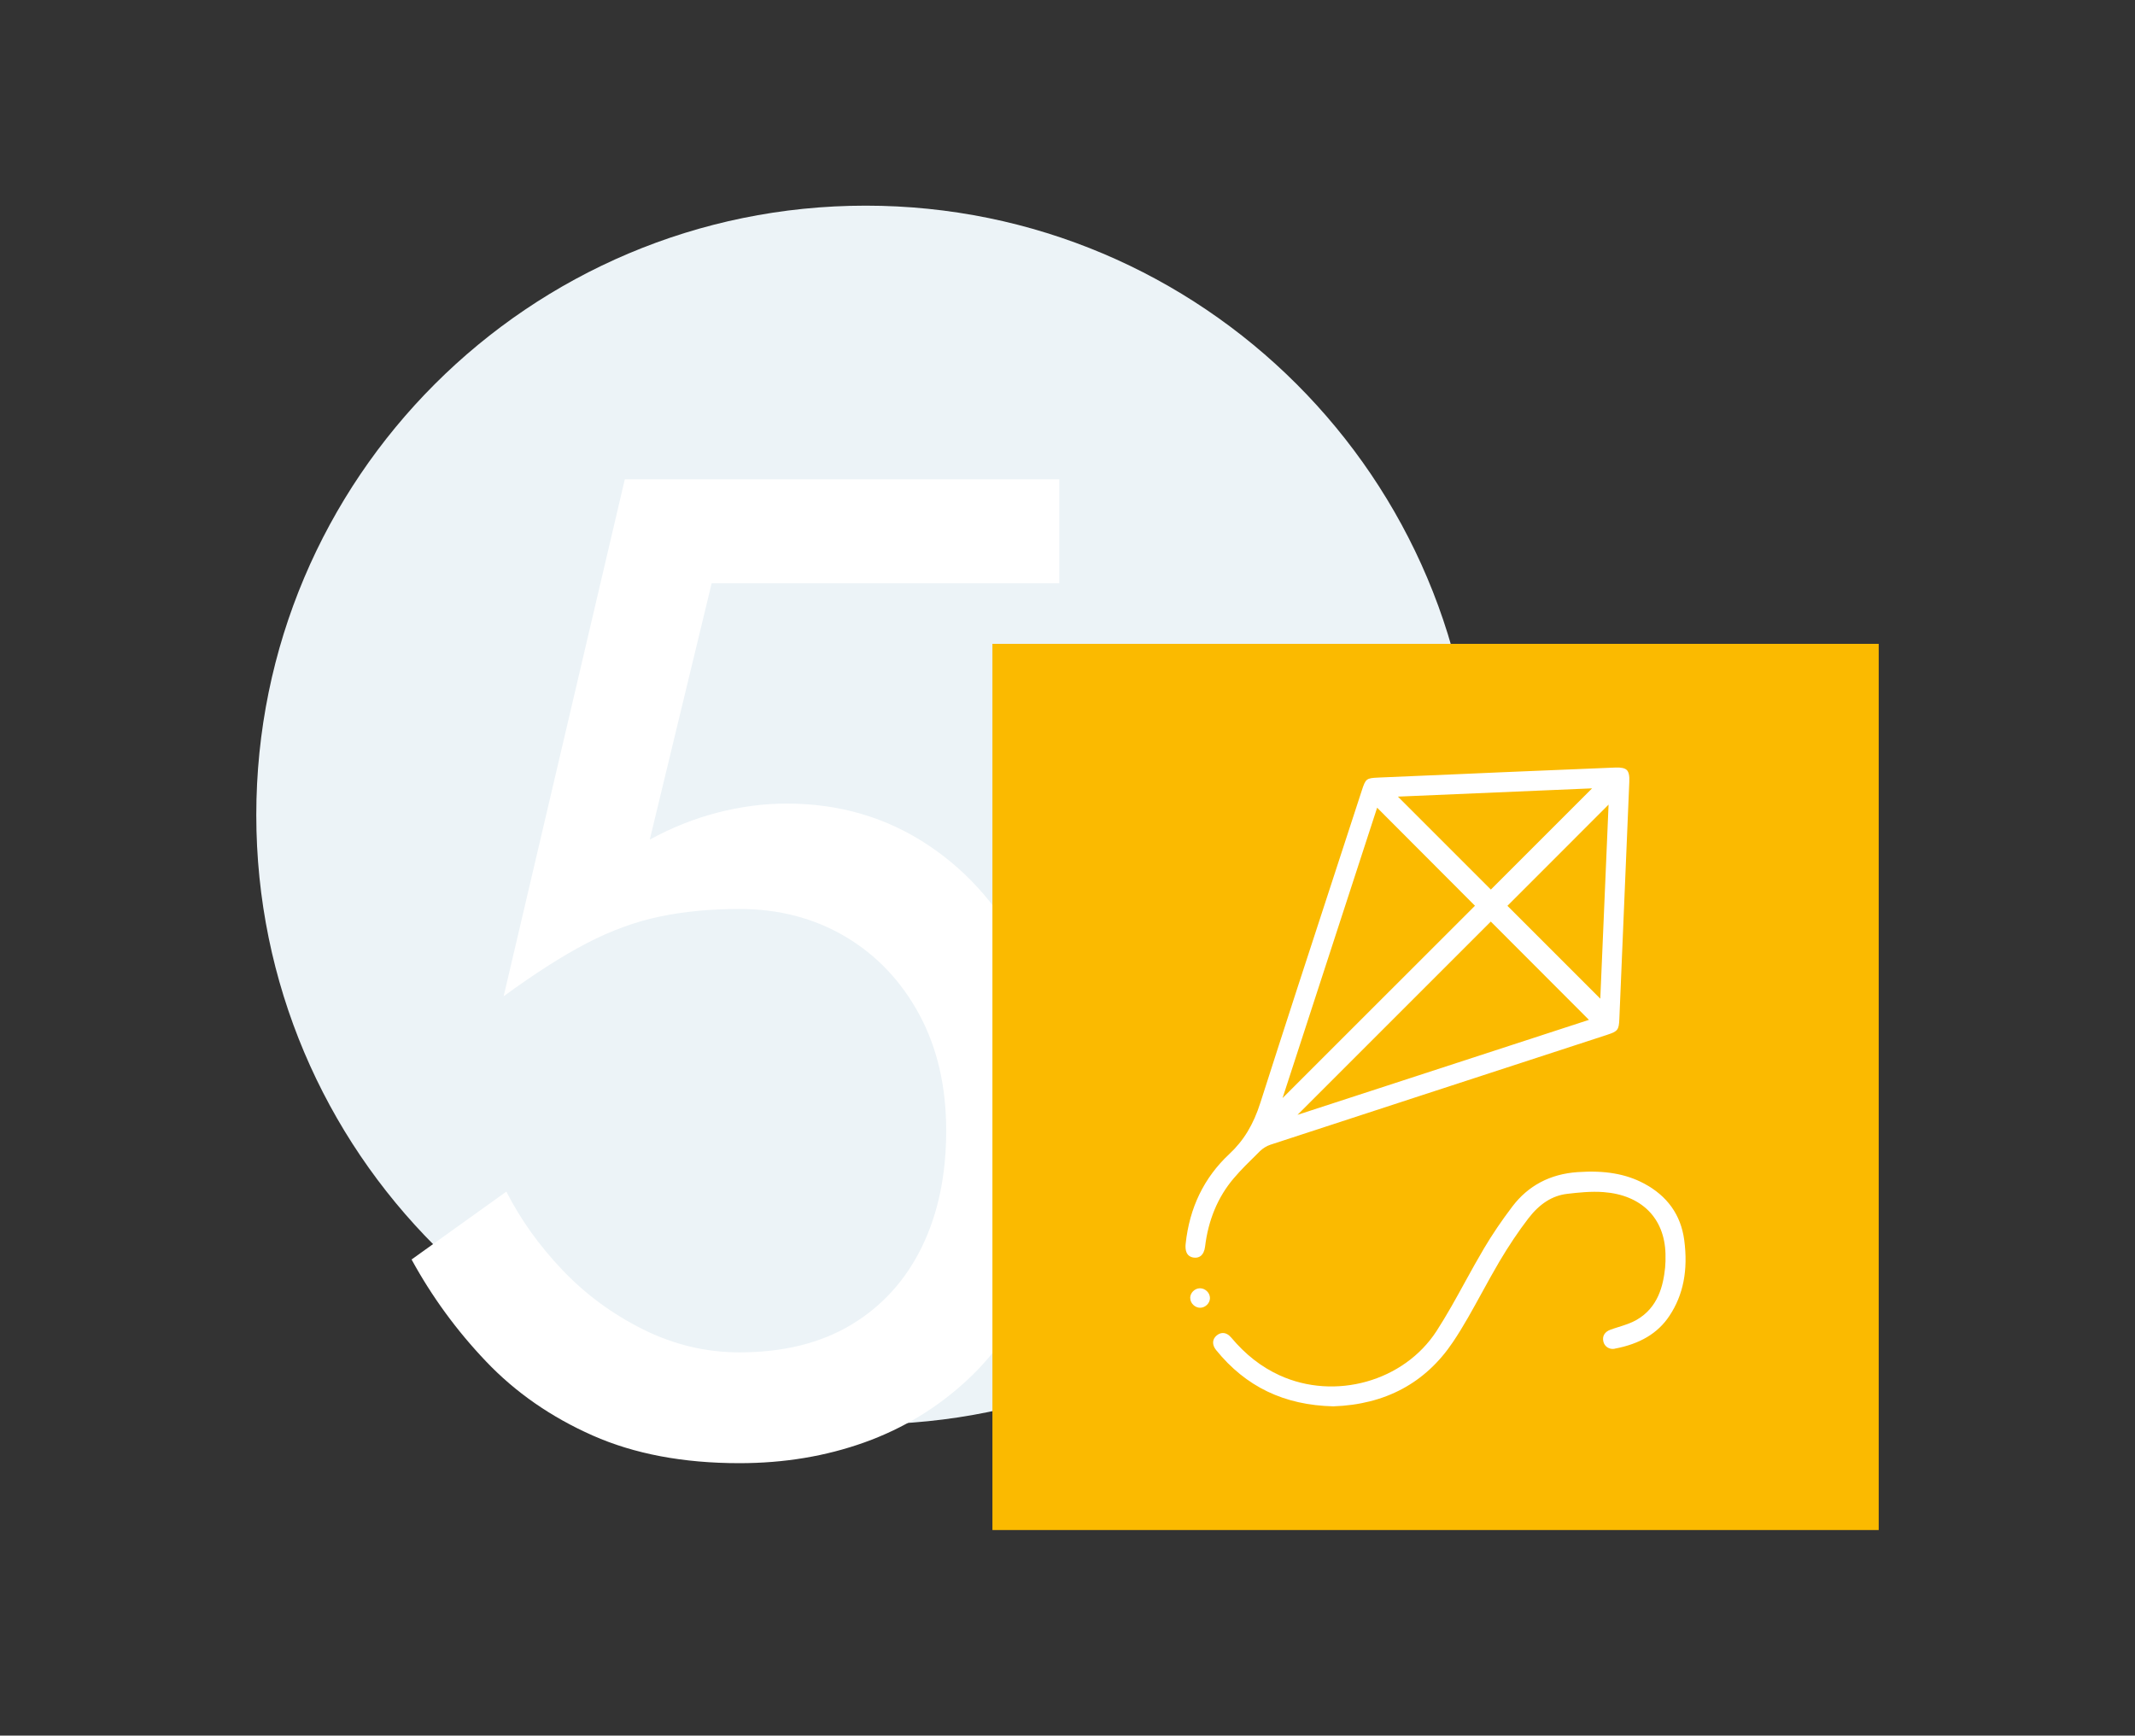
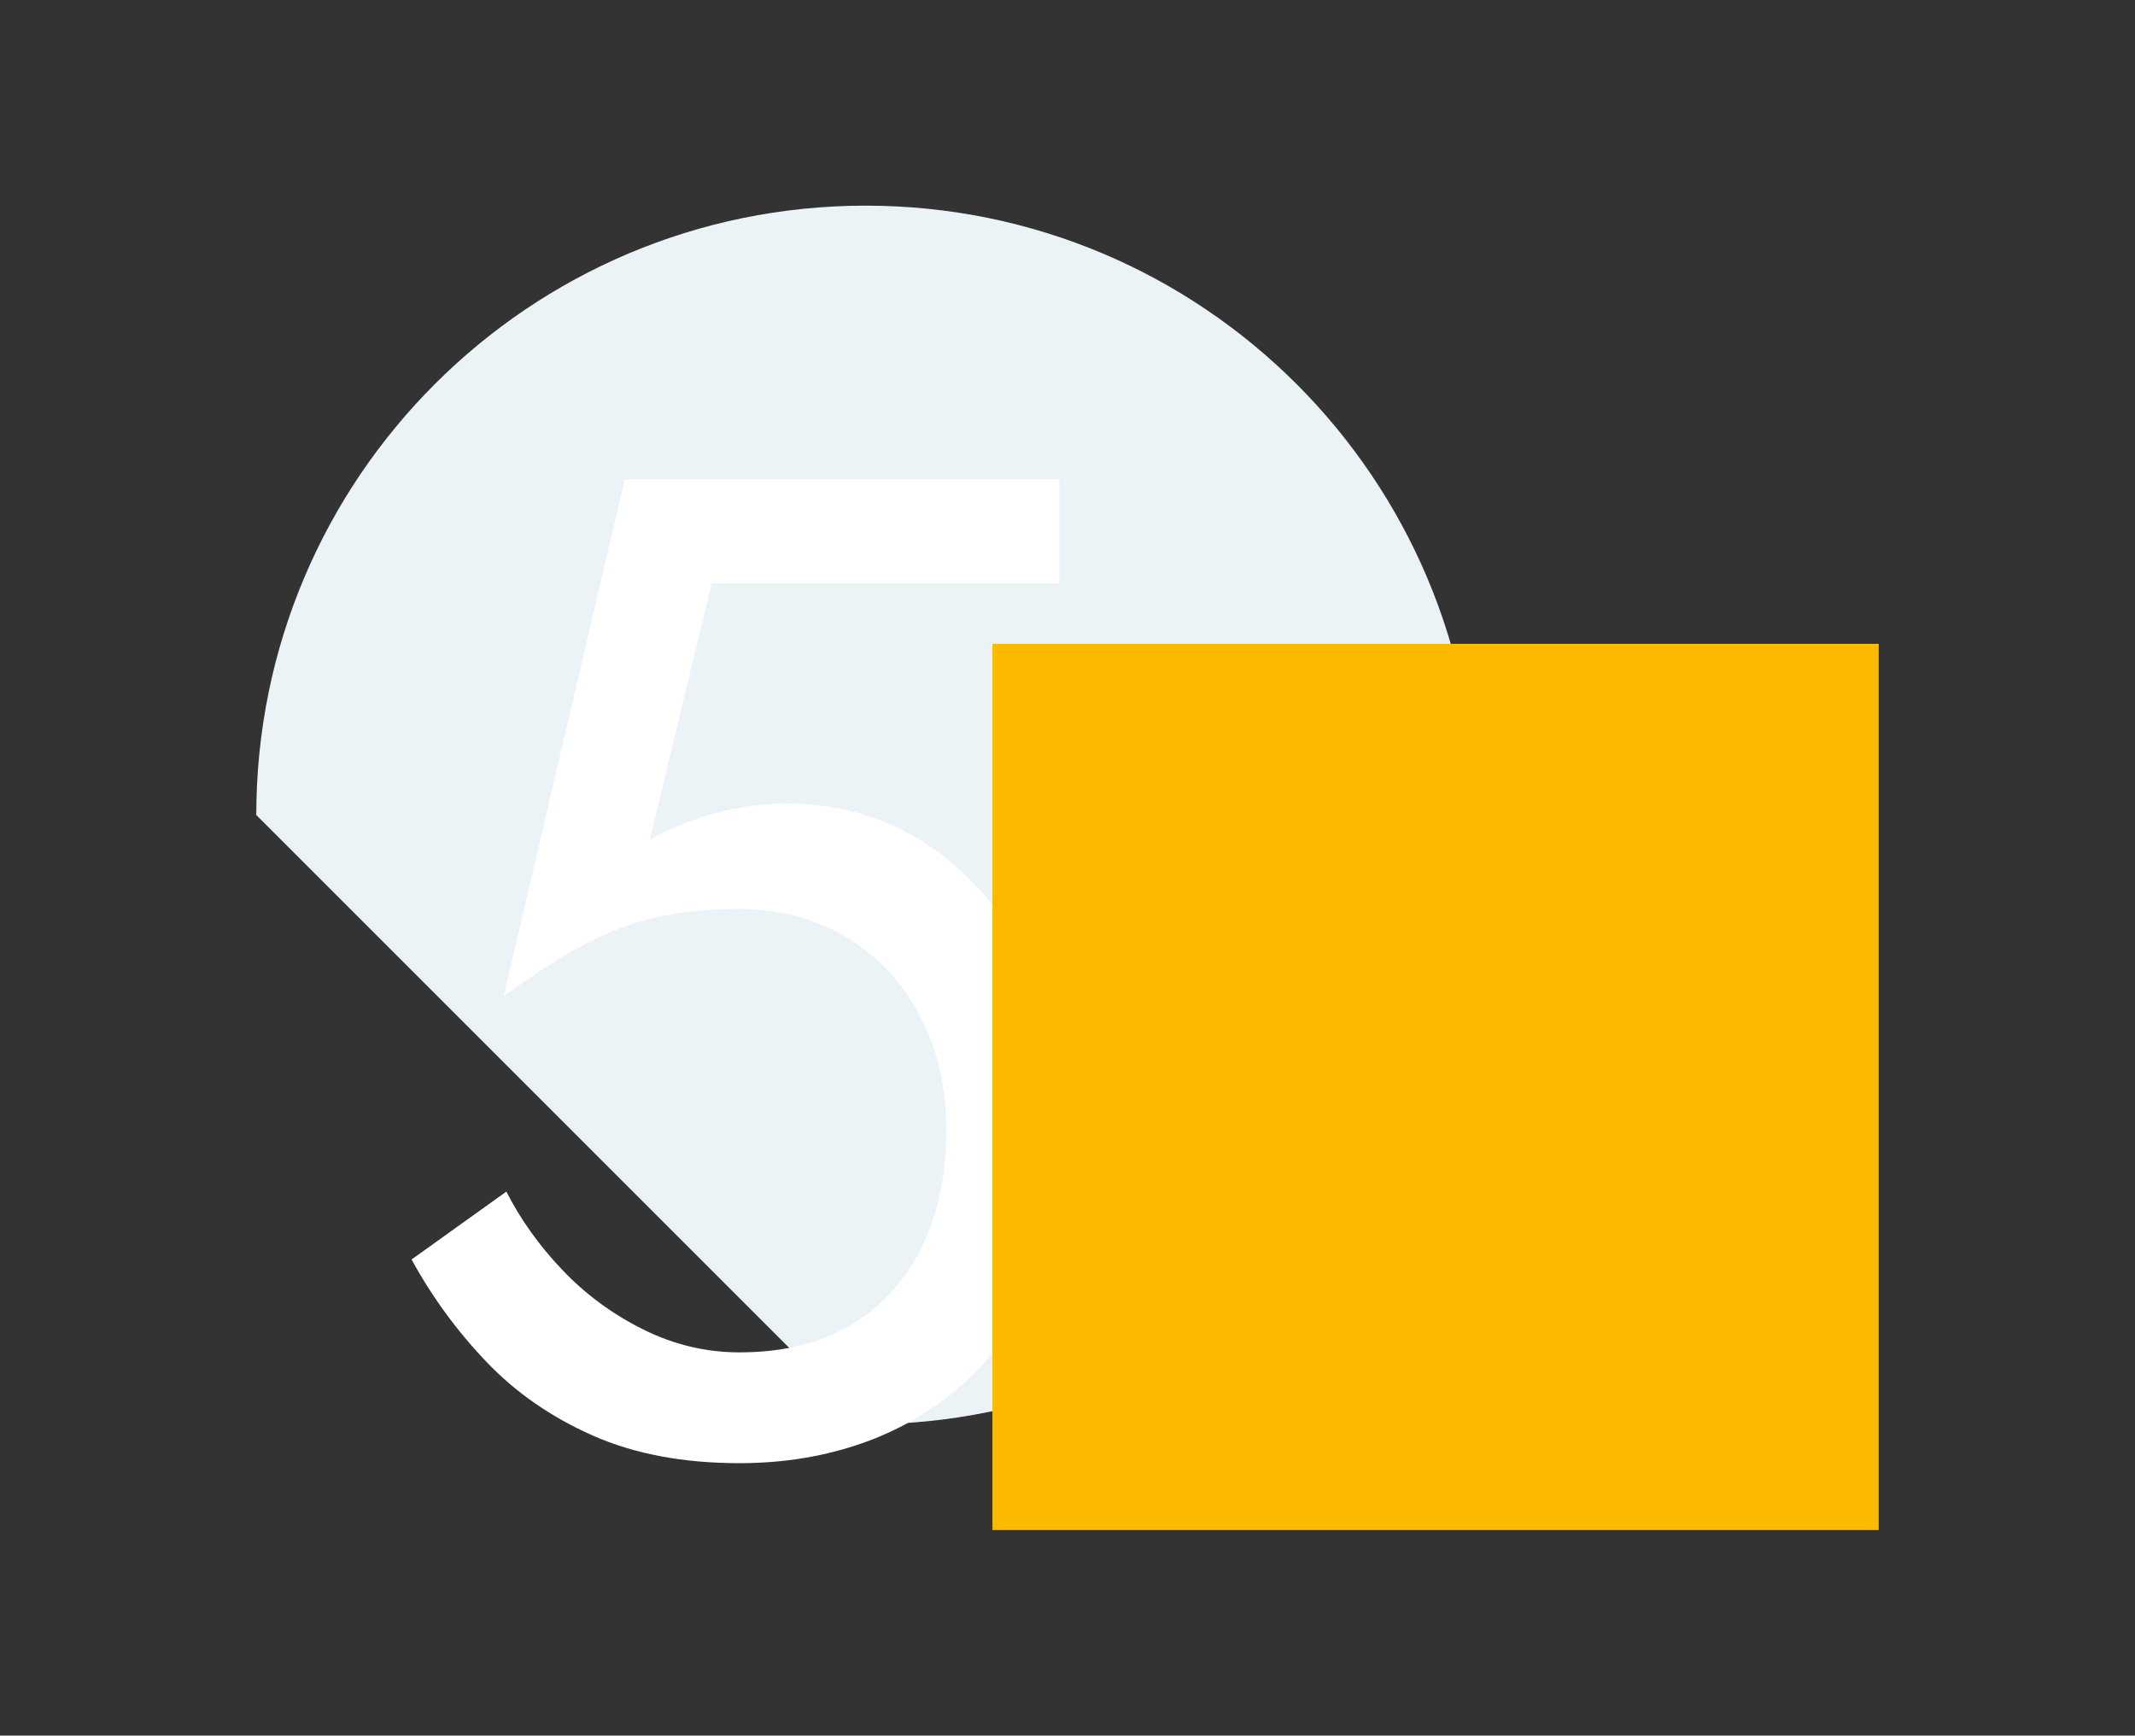
<svg xmlns="http://www.w3.org/2000/svg" id="Livello_2" viewBox="0 0 291.48 236.98">
  <rect x="0" y="0" width="291.48" height="236.98" fill="#333333" stroke="none" />
  <defs>
    <style>.cls-1{clip-path:url(#clippath);}.cls-2{fill:none;}.cls-2,.cls-3,.cls-4,.cls-5{stroke-width:0px;}.cls-3{fill:#fbba00;}.cls-6{clip-path:url(#clippath-1);}.cls-4{fill:#ecf3f7;}.cls-5{fill:#fff;}</style>
    <clipPath id="clippath">
      <rect class="cls-2" width="291.48" height="236.98" />
    </clipPath>
    <clipPath id="clippath-1">
-       <rect class="cls-2" width="291.48" height="236.98" />
-     </clipPath>
+       </clipPath>
  </defs>
  <g id="Livello_1-2">
    <g class="cls-1">
-       <path class="cls-4" d="M118.19,194.48c45.95,0,83.2-37.25,83.2-83.2S164.14,28.08,118.19,28.08,34.99,65.33,34.99,111.28s37.25,83.2,83.2,83.2" />
+       <path class="cls-4" d="M118.19,194.48c45.95,0,83.2-37.25,83.2-83.2S164.14,28.08,118.19,28.08,34.99,65.33,34.99,111.28" />
      <path class="cls-5" d="M141.58,174.24c-2.28,5.68-5.45,10.41-9.53,14.19-4.07,3.78-8.75,6.62-14.02,8.51-5.28,1.89-10.96,2.84-17.08,2.84-7.67,0-14.35-1.26-20.04-3.78-5.69-2.52-10.55-5.9-14.56-10.12-4.02-4.22-7.4-8.86-10.16-13.91l12.94-9.27c1.92,3.78,4.46,7.35,7.64,10.69,3.17,3.34,6.86,6.05,11.06,8.14,4.19,2.08,8.57,3.12,13.12,3.12,5.99,0,11.08-1.26,15.28-3.78,4.19-2.52,7.4-6.06,9.62-10.6,2.22-4.54,3.33-9.84,3.33-15.89s-1.23-11.35-3.69-15.89c-2.46-4.54-5.81-8.07-10.07-10.6-4.26-2.52-9.08-3.78-14.47-3.78-3.95,0-7.58.35-10.88,1.04-3.3.69-6.59,1.89-9.89,3.6-3.3,1.7-7.1,4.13-11.42,7.28l16.54-70.58h59.32v14.19h-47.46l-8.45,35c2.99-1.64,6.08-2.87,9.26-3.69,3.17-.82,6.32-1.23,9.44-1.23,7.19,0,13.63,1.89,19.32,5.68,5.69,3.78,10.16,9.02,13.39,15.71,3.24,6.69,4.85,14.44,4.85,23.27,0,7.57-1.14,14.19-3.41,19.87" />
    </g>
    <rect class="cls-3" x="135.49" y="87.91" width="121" height="121" />
    <g class="cls-6">
      <path class="cls-5" d="M217.36,107.64l-13.82,13.82-12.69-12.69,26.51-1.13ZM218.48,136.36l-12.68-12.68,13.81-13.82-1.13,26.5ZM177.14,152.22l26.39-26.39,13.4,13.42-39.79,12.97ZM188.01,110.28l13.36,13.39-26.27,26.26,12.91-39.64ZM188.16,106.17c-1.62.07-1.72.16-2.24,1.76-1.21,3.71-2.42,7.42-3.63,11.13-3.37,10.31-6.85,20.97-10.21,31.48-.96,3.02-2.28,5.19-4.26,7.04-3.43,3.2-5.43,7.32-5.95,12.26-.08.77.04,1.72,1.1,1.87.37.05.69-.02.95-.22.32-.25.53-.69.6-1.26.44-3.67,1.76-6.81,3.91-9.34,1.01-1.19,2.15-2.3,3.24-3.37l.34-.34c.4-.39.92-.71,1.43-.88,13.81-4.52,27.63-9.02,41.45-13.53l4.53-1.48c1.44-.47,1.6-.67,1.66-2.14l1.36-32.39c.04-.83-.07-1.35-.34-1.62-.26-.26-.76-.37-1.55-.34-3.87.15-7.74.32-11.6.48l-4.06.17h0s-5.02.22-5.02.22c-3.91.16-7.81.33-11.72.5" />
      <path class="cls-5" d="M220.43,184.15c3.45-.64,5.9-2.1,7.47-4.46,1.92-2.87,2.58-6.27,2.04-10.37-.46-3.44-2.31-6.04-5.52-7.74-2.47-1.31-5.35-1.8-9.05-1.54-3.74.26-6.73,1.84-8.9,4.7-1.45,1.91-2.75,3.83-3.87,5.72-.89,1.5-1.75,3.06-2.58,4.57-1.22,2.23-2.49,4.53-3.89,6.7-4.45,6.88-13.88,9.53-21.47,6.04-2.48-1.14-4.62-2.82-6.56-5.13-.35-.42-.75-.63-1.15-.63-.29,0-.57.11-.84.33-.63.52-.66,1.29-.07,2.01,4.06,5,9.28,7.51,15.99,7.67,7.09-.24,12.59-3.19,16.34-8.79,1.44-2.14,2.7-4.46,3.93-6.7.78-1.42,1.58-2.88,2.41-4.29,1.28-2.15,2.6-4.13,3.94-5.87,1.55-2.02,3.28-3.12,5.29-3.36,1.52-.18,3.29-.37,4.99-.24,5.16.39,8.32,3.53,8.45,8.42.02.74,0,1.34-.05,1.88-.25,2.43-.93,5.44-3.9,7.15-.77.44-1.63.71-2.46.97-.37.12-.74.23-1.09.36-.8.29-1.16.88-.98,1.63.16.69.82,1.11,1.54.98" />
      <path class="cls-5" d="M162.5,177.24c0,.7.64,1.32,1.34,1.32h0c.71,0,1.34-.61,1.35-1.31,0-.34-.14-.69-.4-.94-.26-.26-.61-.41-.96-.41h-.03c-.71.02-1.32.64-1.31,1.34" />
    </g>
  </g>
</svg>